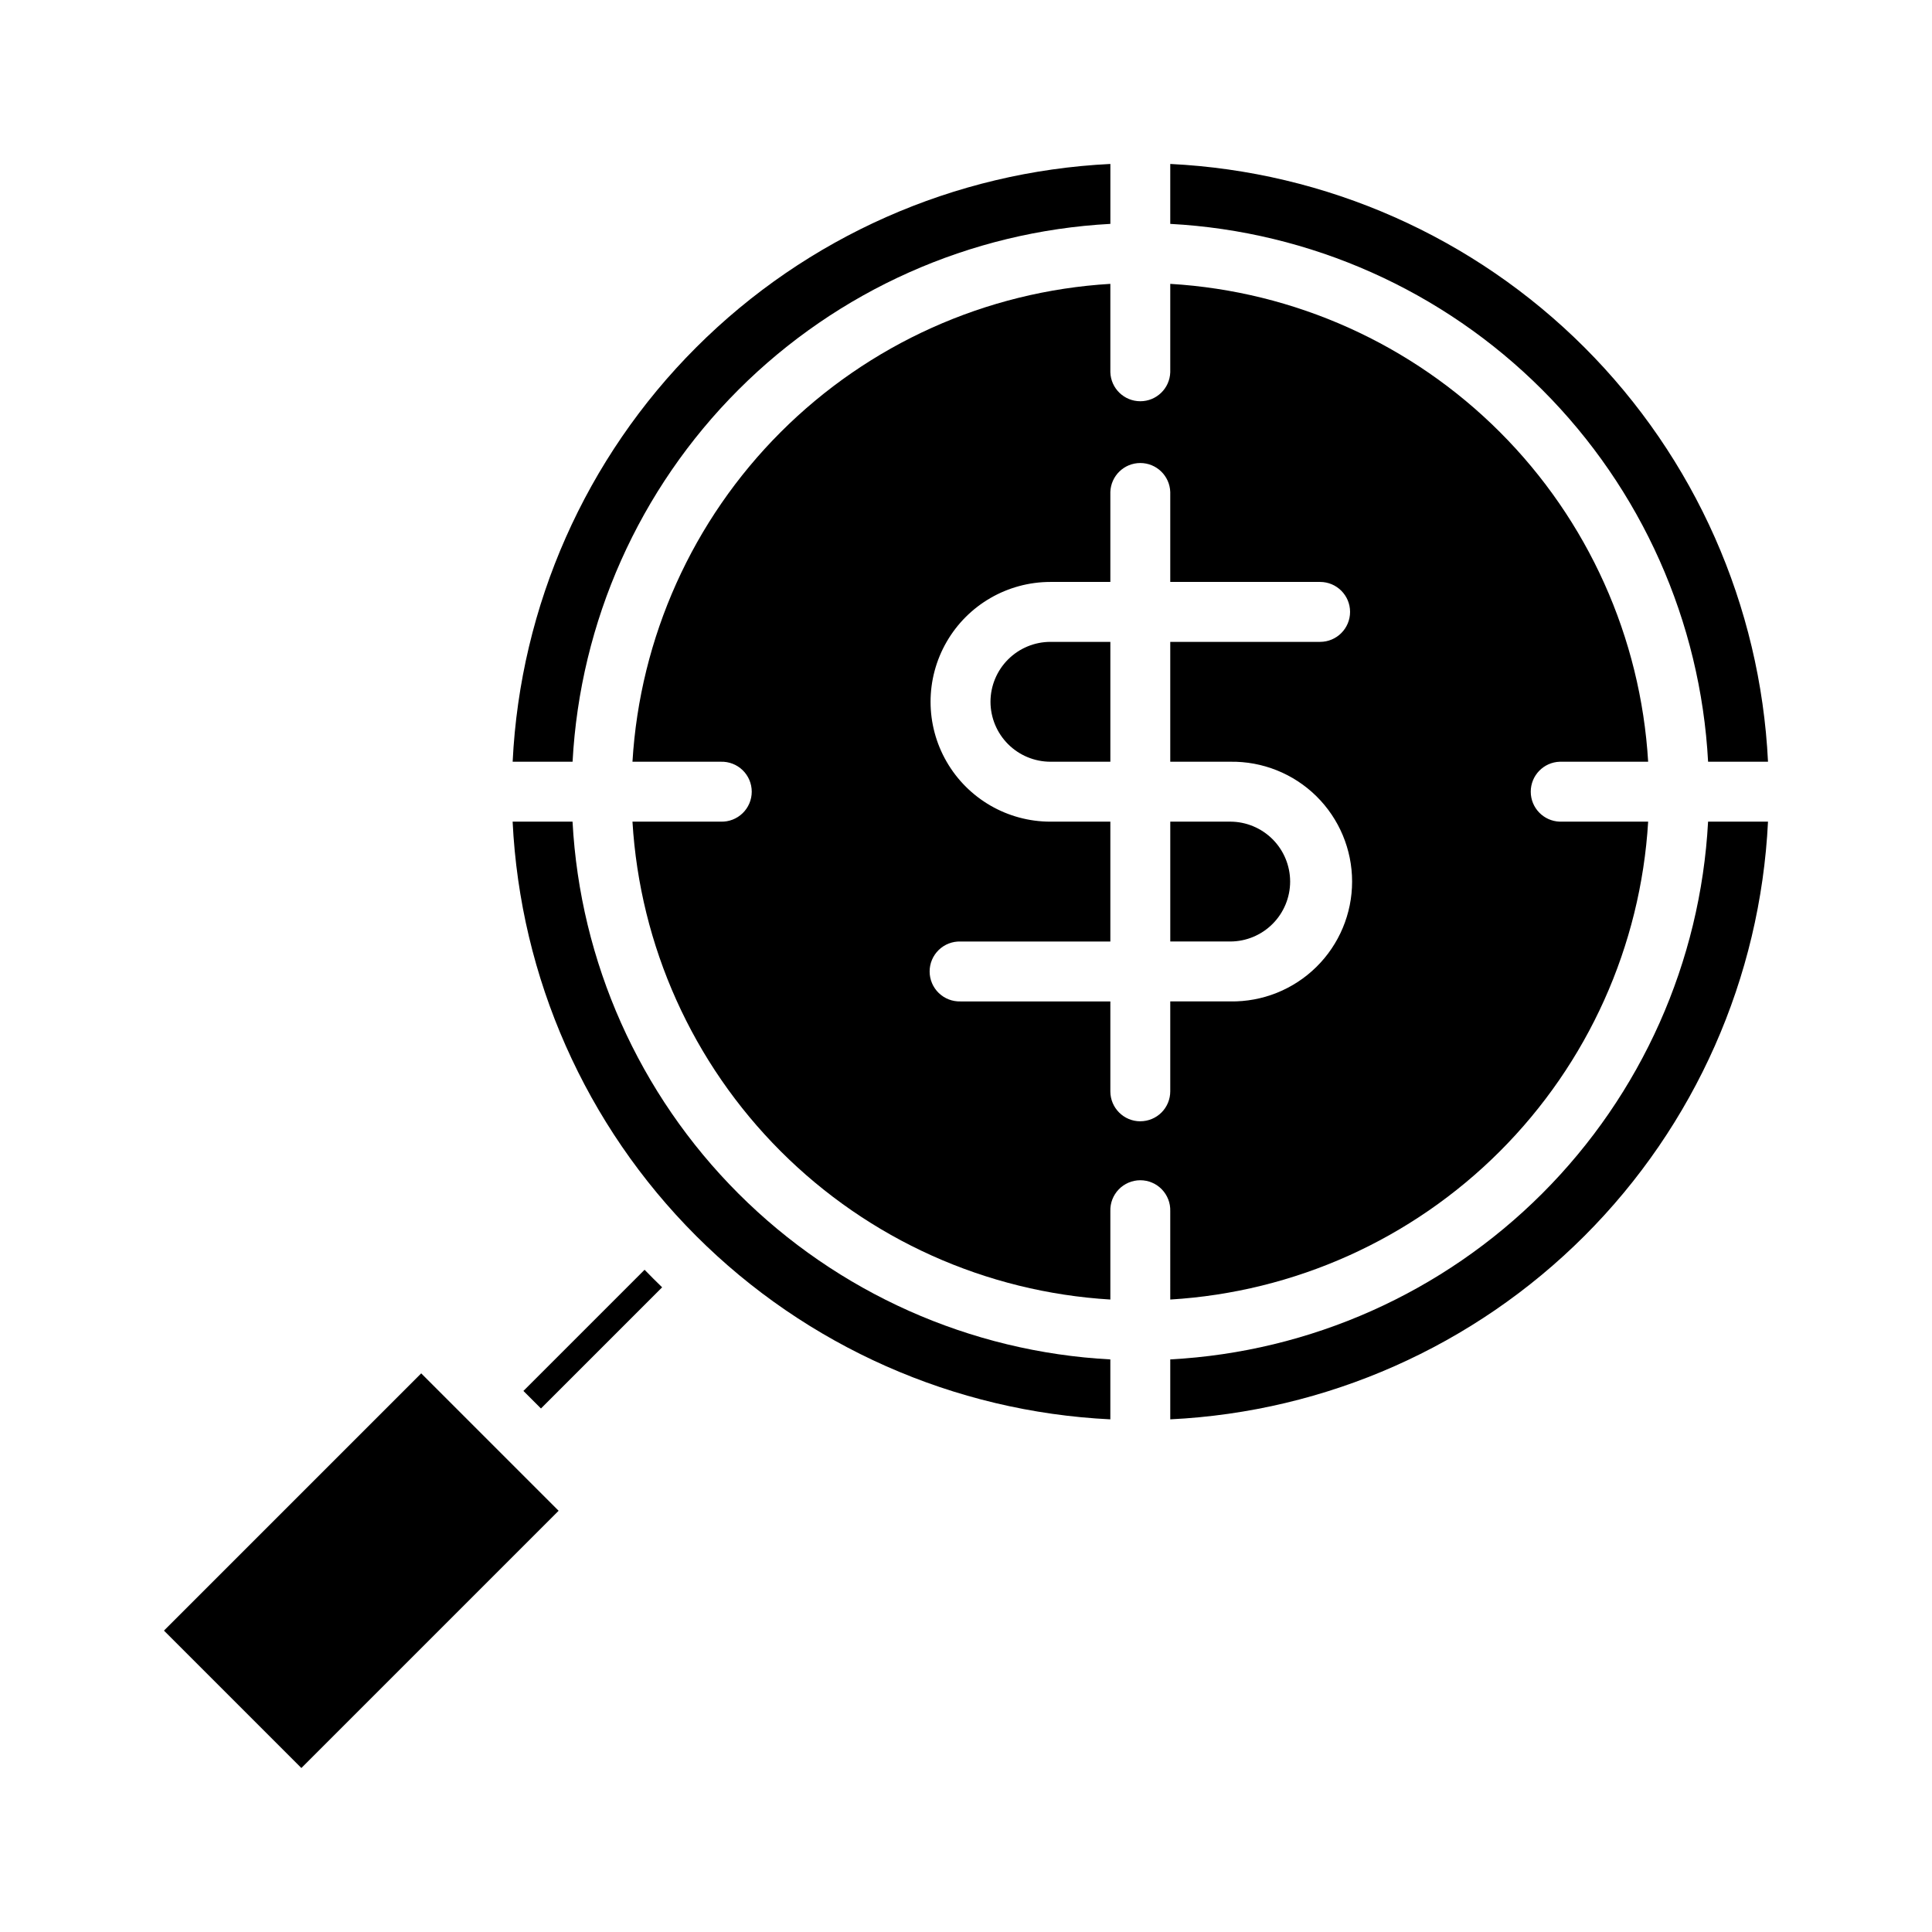
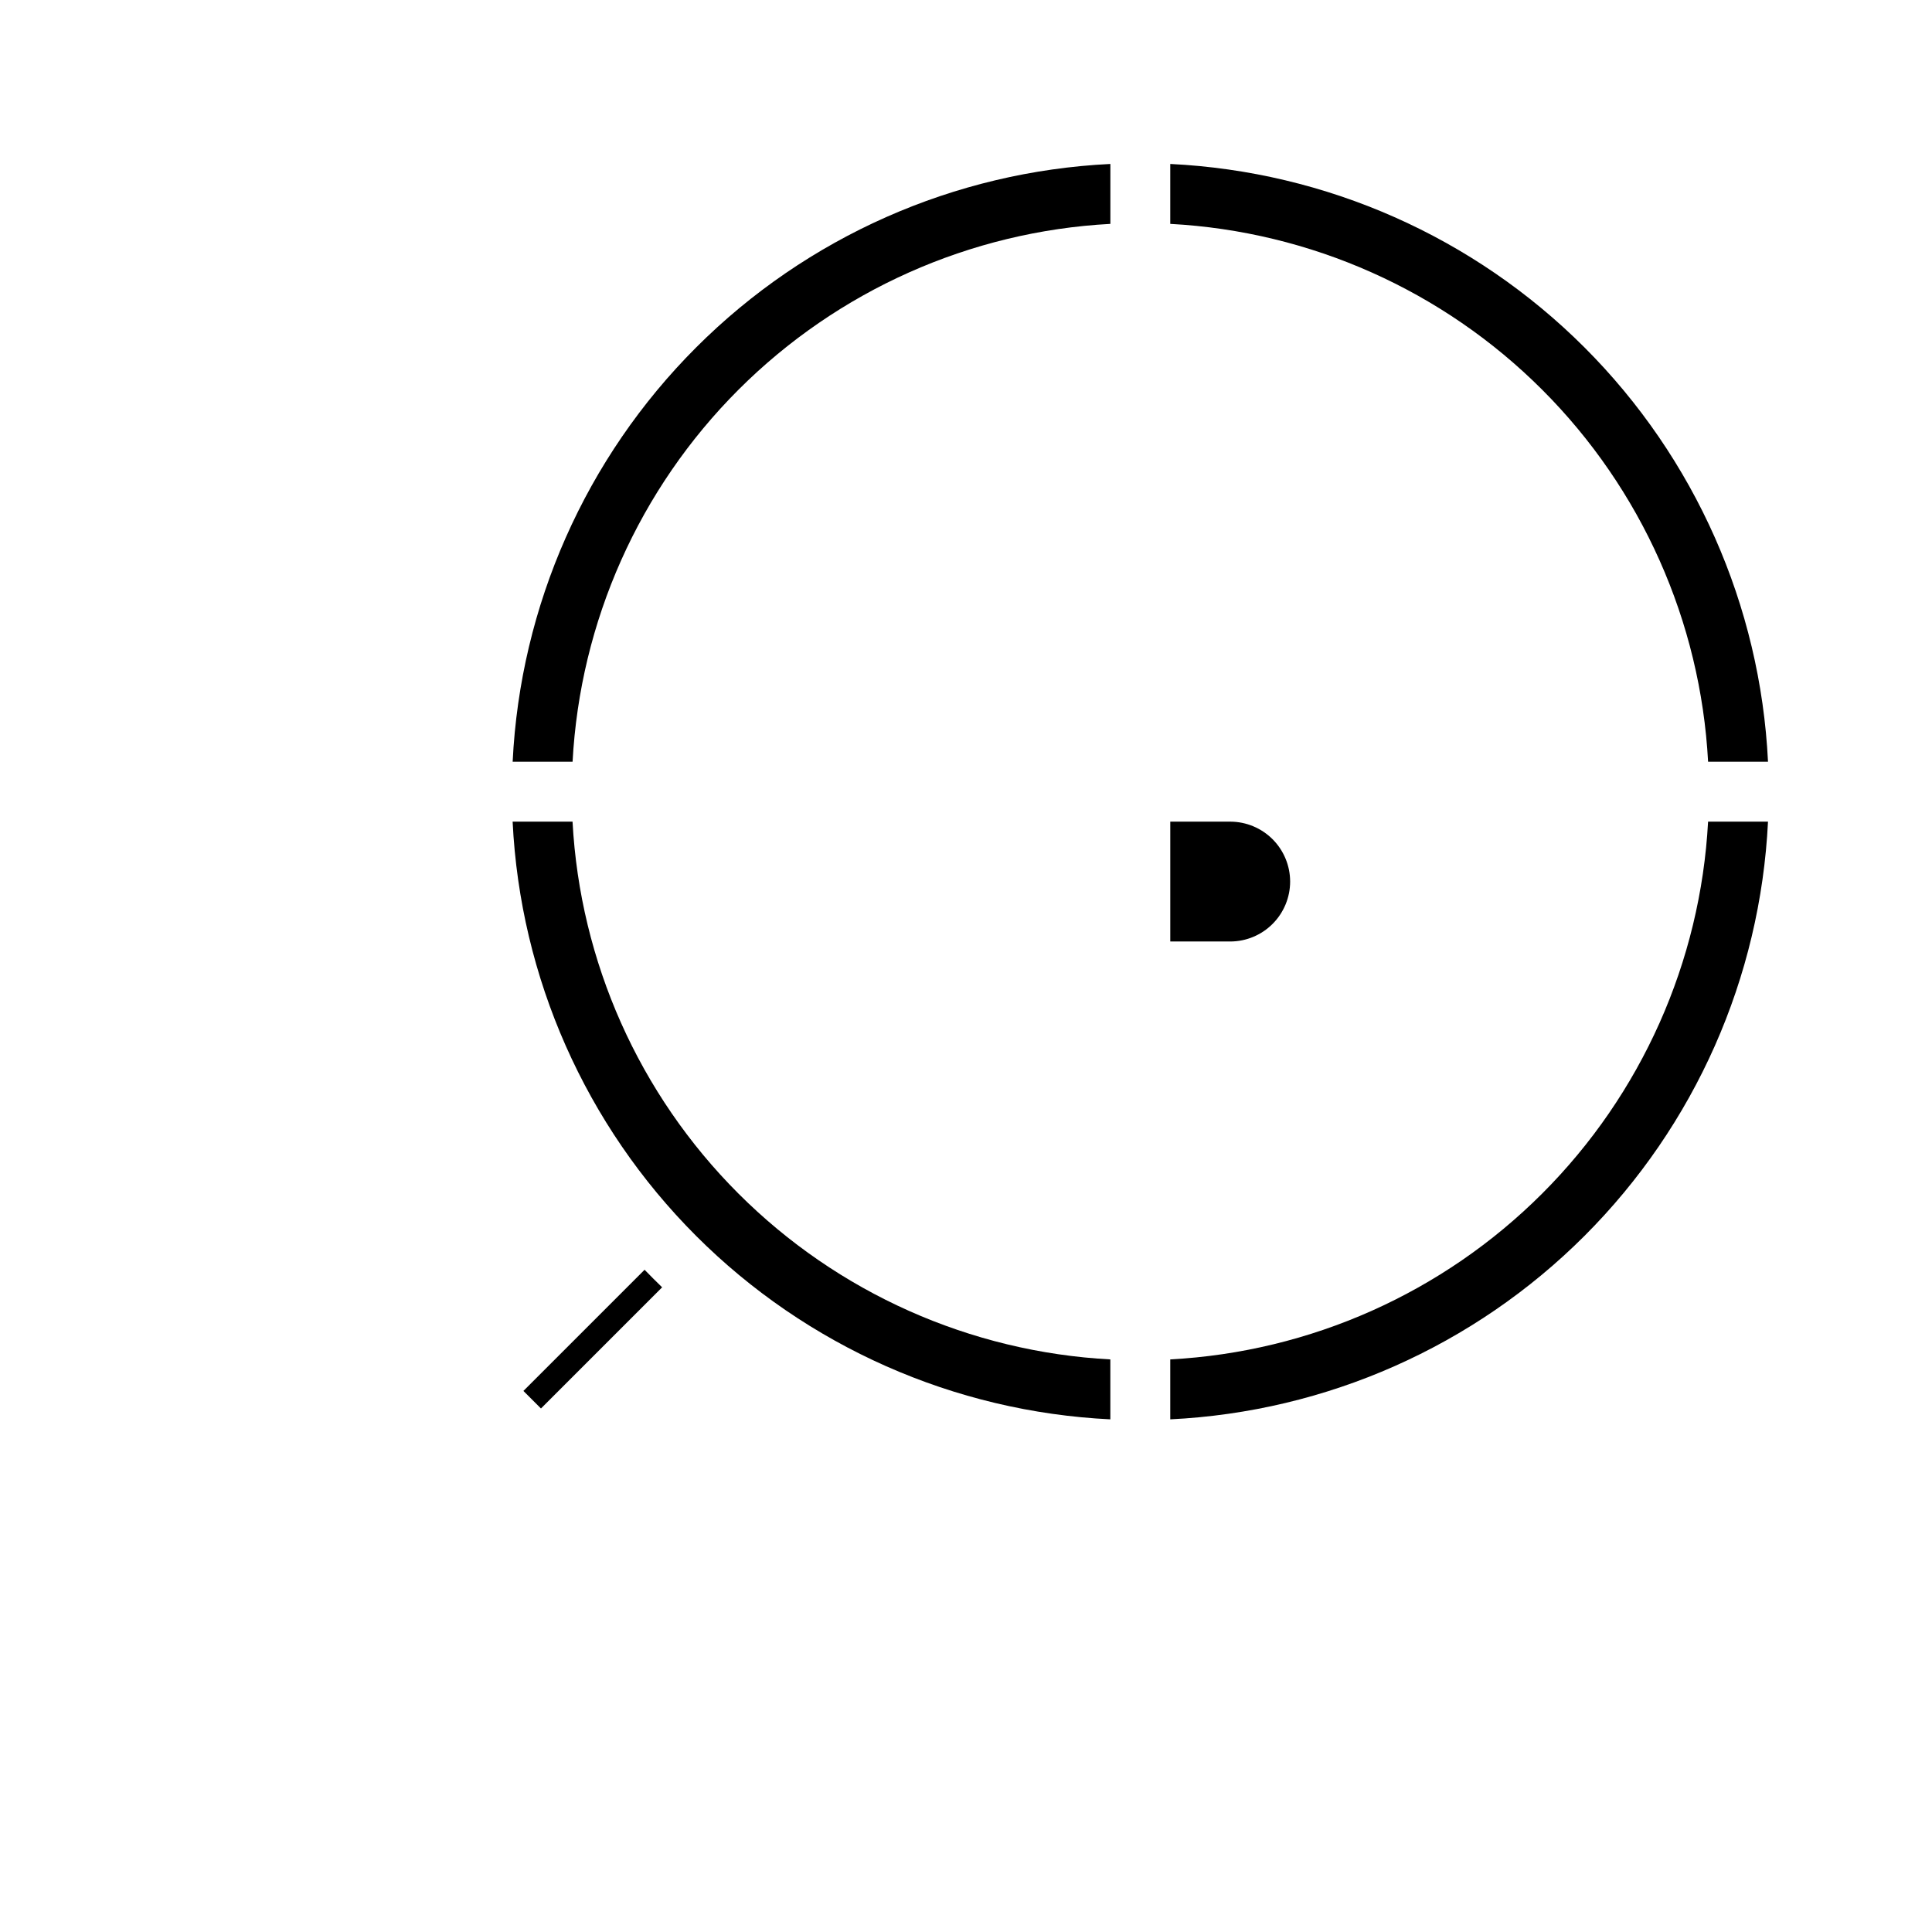
<svg xmlns="http://www.w3.org/2000/svg" fill="#000000" width="800px" height="800px" version="1.1" viewBox="144 144 512 512">
  <g>
-     <path d="m187.45 576.13 68.176-68.176 36.414 36.414-68.176 68.176z" />
    <path d="m282.71 512.61 4.652 4.652 32.109-32.109c-1.574-1.527-3.125-3.078-4.652-4.652z" />
    <path d="m438.26 203.33v-15.879c-41.363 2.008-80.5 19.344-109.78 48.629-29.281 29.281-46.613 68.418-48.621 109.78h15.879c1.992-37.152 17.648-72.258 43.957-98.57 26.309-26.309 61.41-41.965 98.566-43.961z" />
    <path d="m295.73 361.74h-15.879c2.008 41.359 19.34 80.496 48.621 109.78 29.285 29.281 68.418 46.613 109.78 48.621v-15.879c-37.152-1.992-72.258-17.648-98.566-43.957-26.309-26.309-41.965-61.41-43.957-98.562z" />
    <path d="m596.66 345.86h15.879c-2.012-41.363-19.344-80.5-48.629-109.78-29.281-29.281-68.418-46.617-109.78-48.629v15.879c37.156 1.992 72.262 17.648 98.574 43.961 26.309 26.309 41.965 61.414 43.957 98.57z" />
    <path d="m485.9 377.62c-0.008-4.203-1.676-8.23-4.644-11.207-2.969-2.973-6.992-4.652-11.195-4.668h-15.926v31.762h15.926c4.203-0.016 8.23-1.695 11.199-4.676 2.969-2.977 4.637-7.008 4.641-11.211z" />
-     <path d="m454.13 488.39c32.945-1.977 64.023-15.953 87.359-39.289 23.336-23.336 37.312-54.414 39.289-87.355h-23.422c-4.285-0.137-7.691-3.652-7.691-7.941 0-4.289 3.406-7.805 7.691-7.938h23.422c-1.973-32.945-15.949-64.023-39.285-87.359-23.34-23.34-54.418-37.312-87.363-39.285v23.418c-0.133 4.289-3.648 7.691-7.938 7.691-4.289 0-7.805-3.402-7.938-7.691v-23.418c-32.945 1.973-64.023 15.949-87.359 39.285-23.336 23.336-37.312 54.414-39.285 87.359h23.418c2.148-0.066 4.234 0.738 5.777 2.234 1.543 1.496 2.414 3.555 2.414 5.703 0 2.152-0.871 4.207-2.414 5.703-1.543 1.496-3.629 2.305-5.777 2.238h-23.418c1.973 32.941 15.949 64.02 39.285 87.355 23.336 23.336 54.414 37.312 87.359 39.289v-23.422c-0.07-2.148 0.738-4.231 2.234-5.777 1.496-1.543 3.555-2.414 5.703-2.414 2.148 0 4.207 0.871 5.703 2.414 1.496 1.547 2.305 3.629 2.234 5.777zm-7.934-47.23v-0.004c-4.387 0-7.941-3.555-7.941-7.941v-23.828h-39.699c-2.148 0.066-4.234-0.738-5.777-2.234-1.543-1.496-2.418-3.555-2.418-5.707 0-2.148 0.875-4.207 2.418-5.703 1.543-1.496 3.629-2.301 5.777-2.234h39.699v-31.762h-15.879c-11.348 0-21.836-6.055-27.508-15.883-5.676-9.828-5.676-21.938 0-31.766 5.672-9.828 16.16-15.879 27.508-15.879h15.879v-23.824c0.133-4.285 3.648-7.691 7.938-7.691 4.289 0 7.805 3.406 7.938 7.691v23.824h39.707c4.387 0 7.945 3.555 7.945 7.941s-3.559 7.941-7.945 7.941h-39.707v31.762l15.926 0.004c8.512-0.133 16.719 3.152 22.785 9.121 6.062 5.973 9.48 14.129 9.48 22.637 0 8.512-3.418 16.668-9.48 22.637-6.066 5.973-14.273 9.258-22.785 9.125h-15.926v23.82c0.004 2.106-0.832 4.125-2.32 5.617-1.488 1.488-3.508 2.324-5.613 2.324z" />
    <path d="m454.13 504.26v15.879c41.363-2.008 80.5-19.34 109.78-48.621 29.285-29.281 46.617-68.418 48.629-109.78h-15.879c-1.992 37.152-17.652 72.258-43.961 98.562-26.309 26.309-61.414 41.965-98.57 43.957z" />
-     <path d="m406.49 329.98c0.008 4.211 1.684 8.25 4.66 11.227 2.977 2.977 7.016 4.652 11.227 4.66h15.879v-31.766h-15.879c-4.211 0.004-8.246 1.68-11.227 4.656-2.977 2.977-4.652 7.012-4.66 11.223z" />
  </g>
</svg>